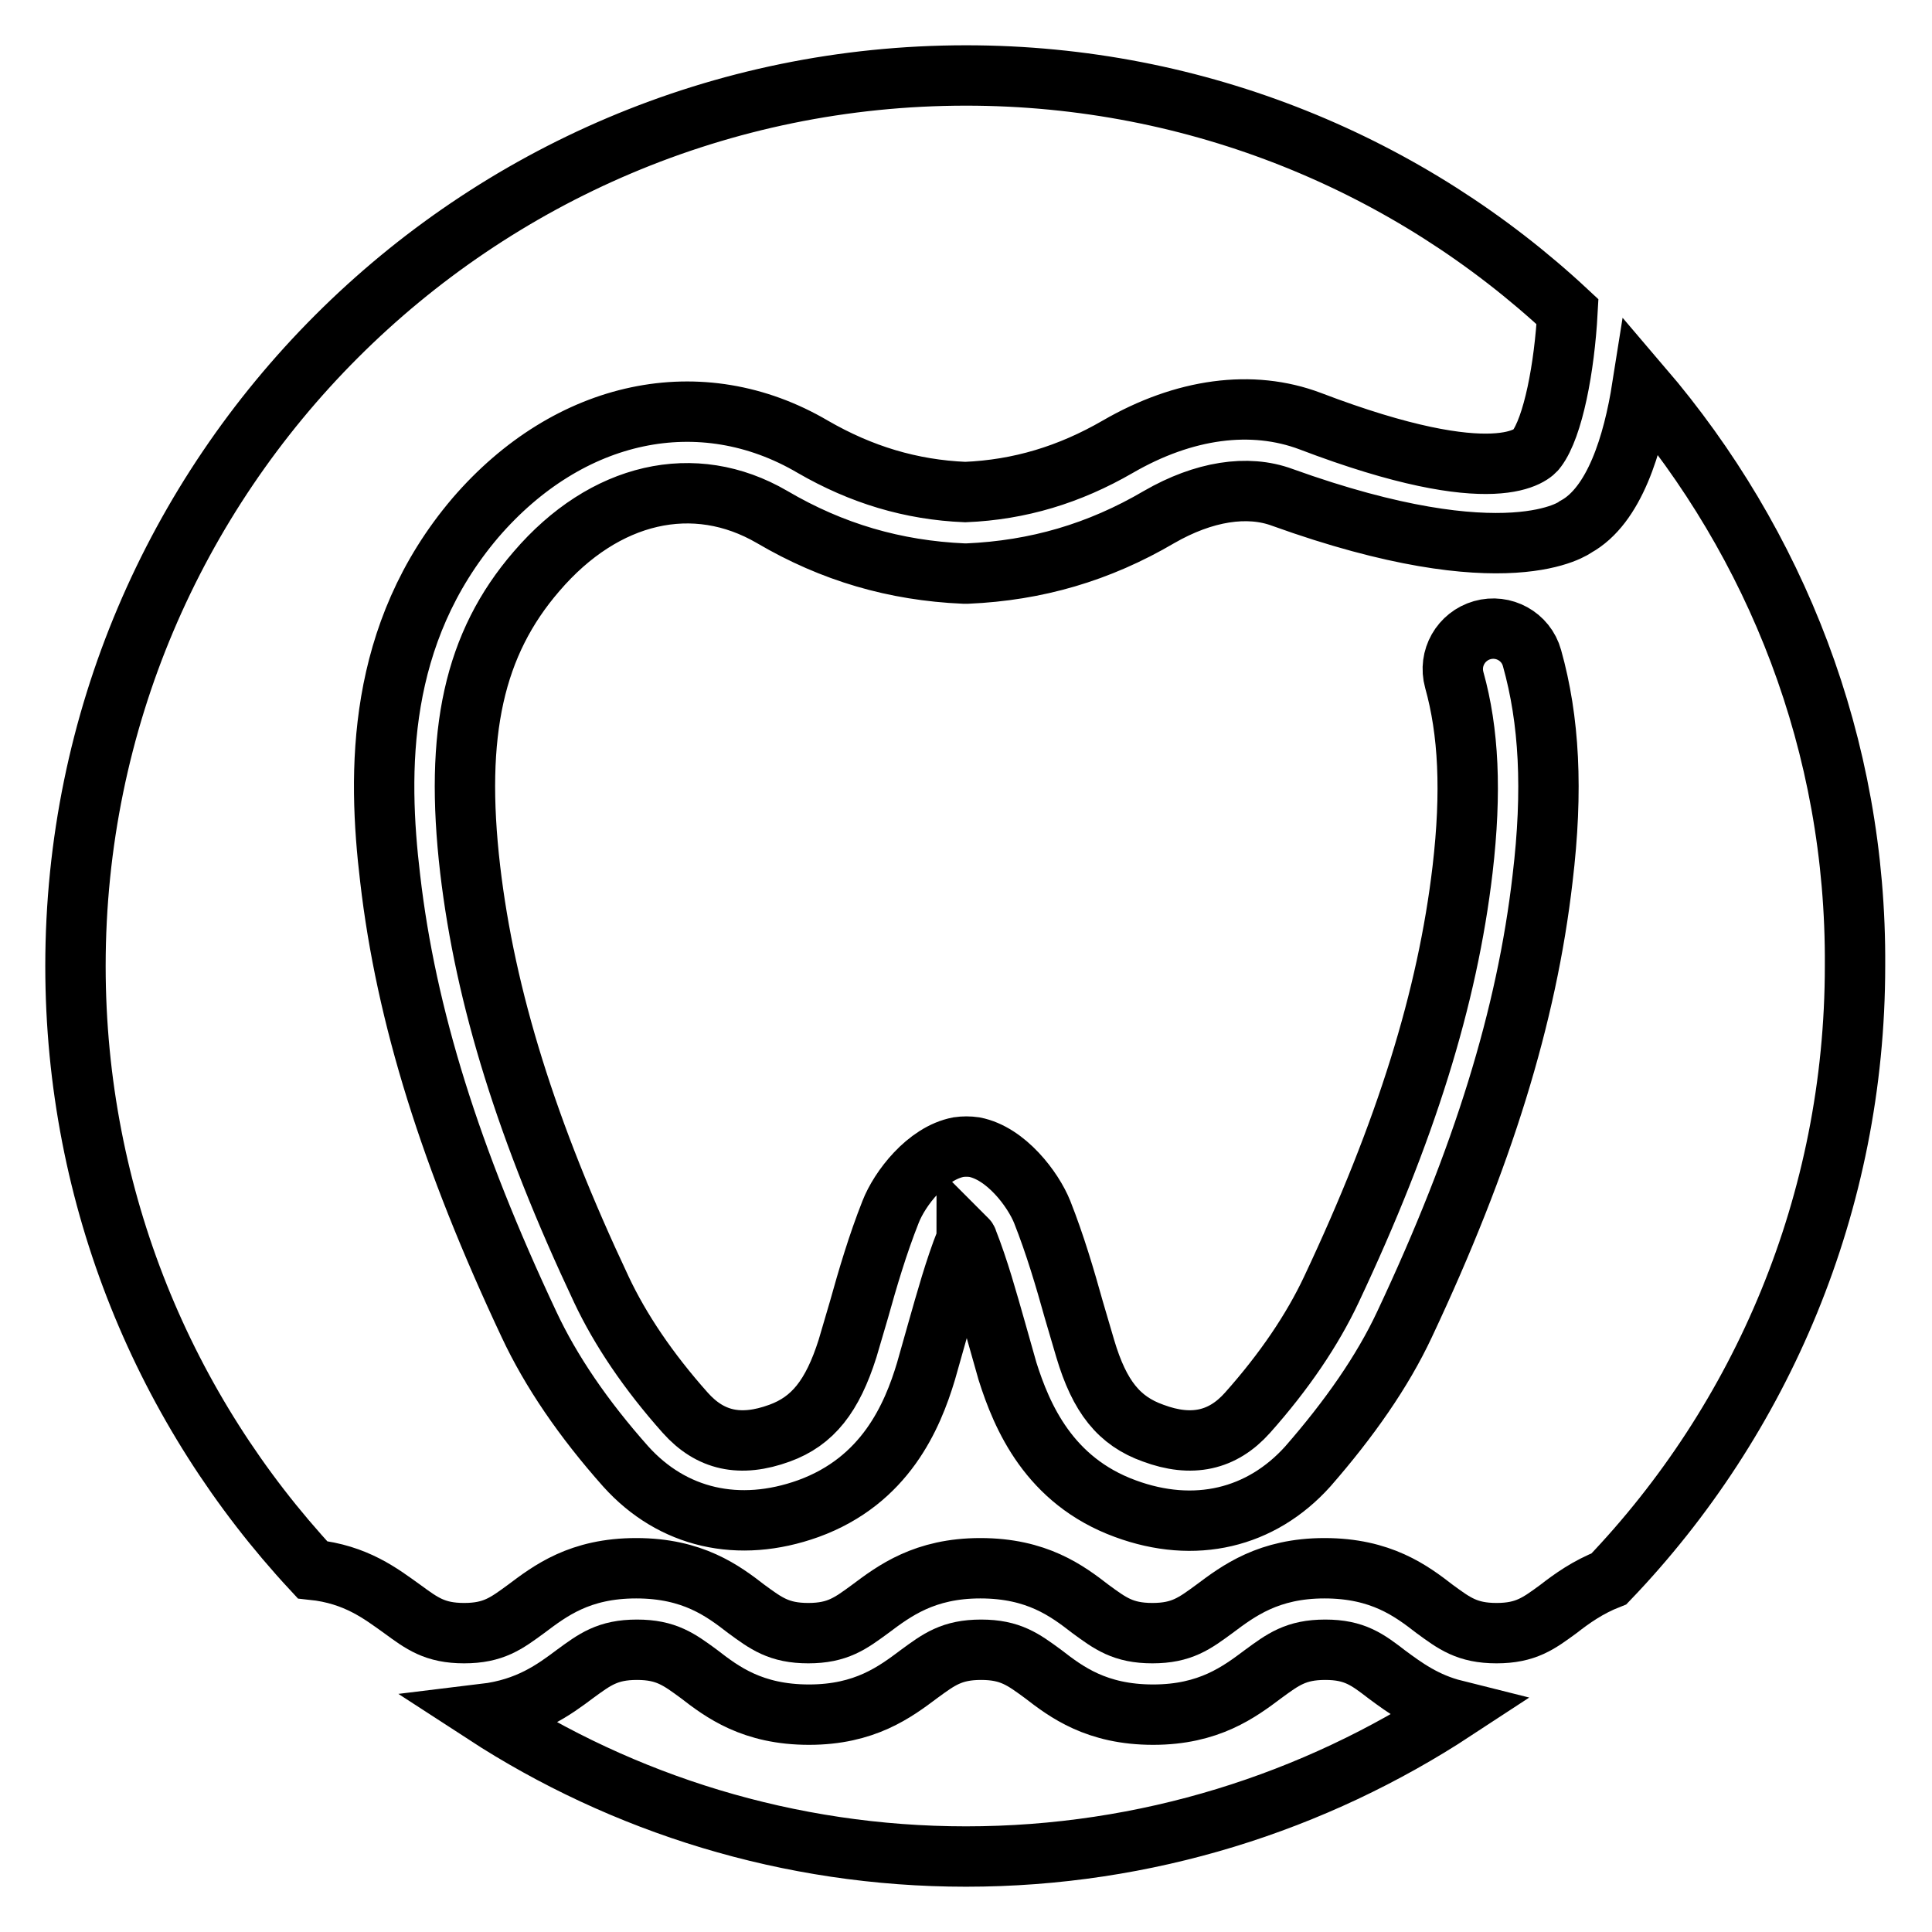
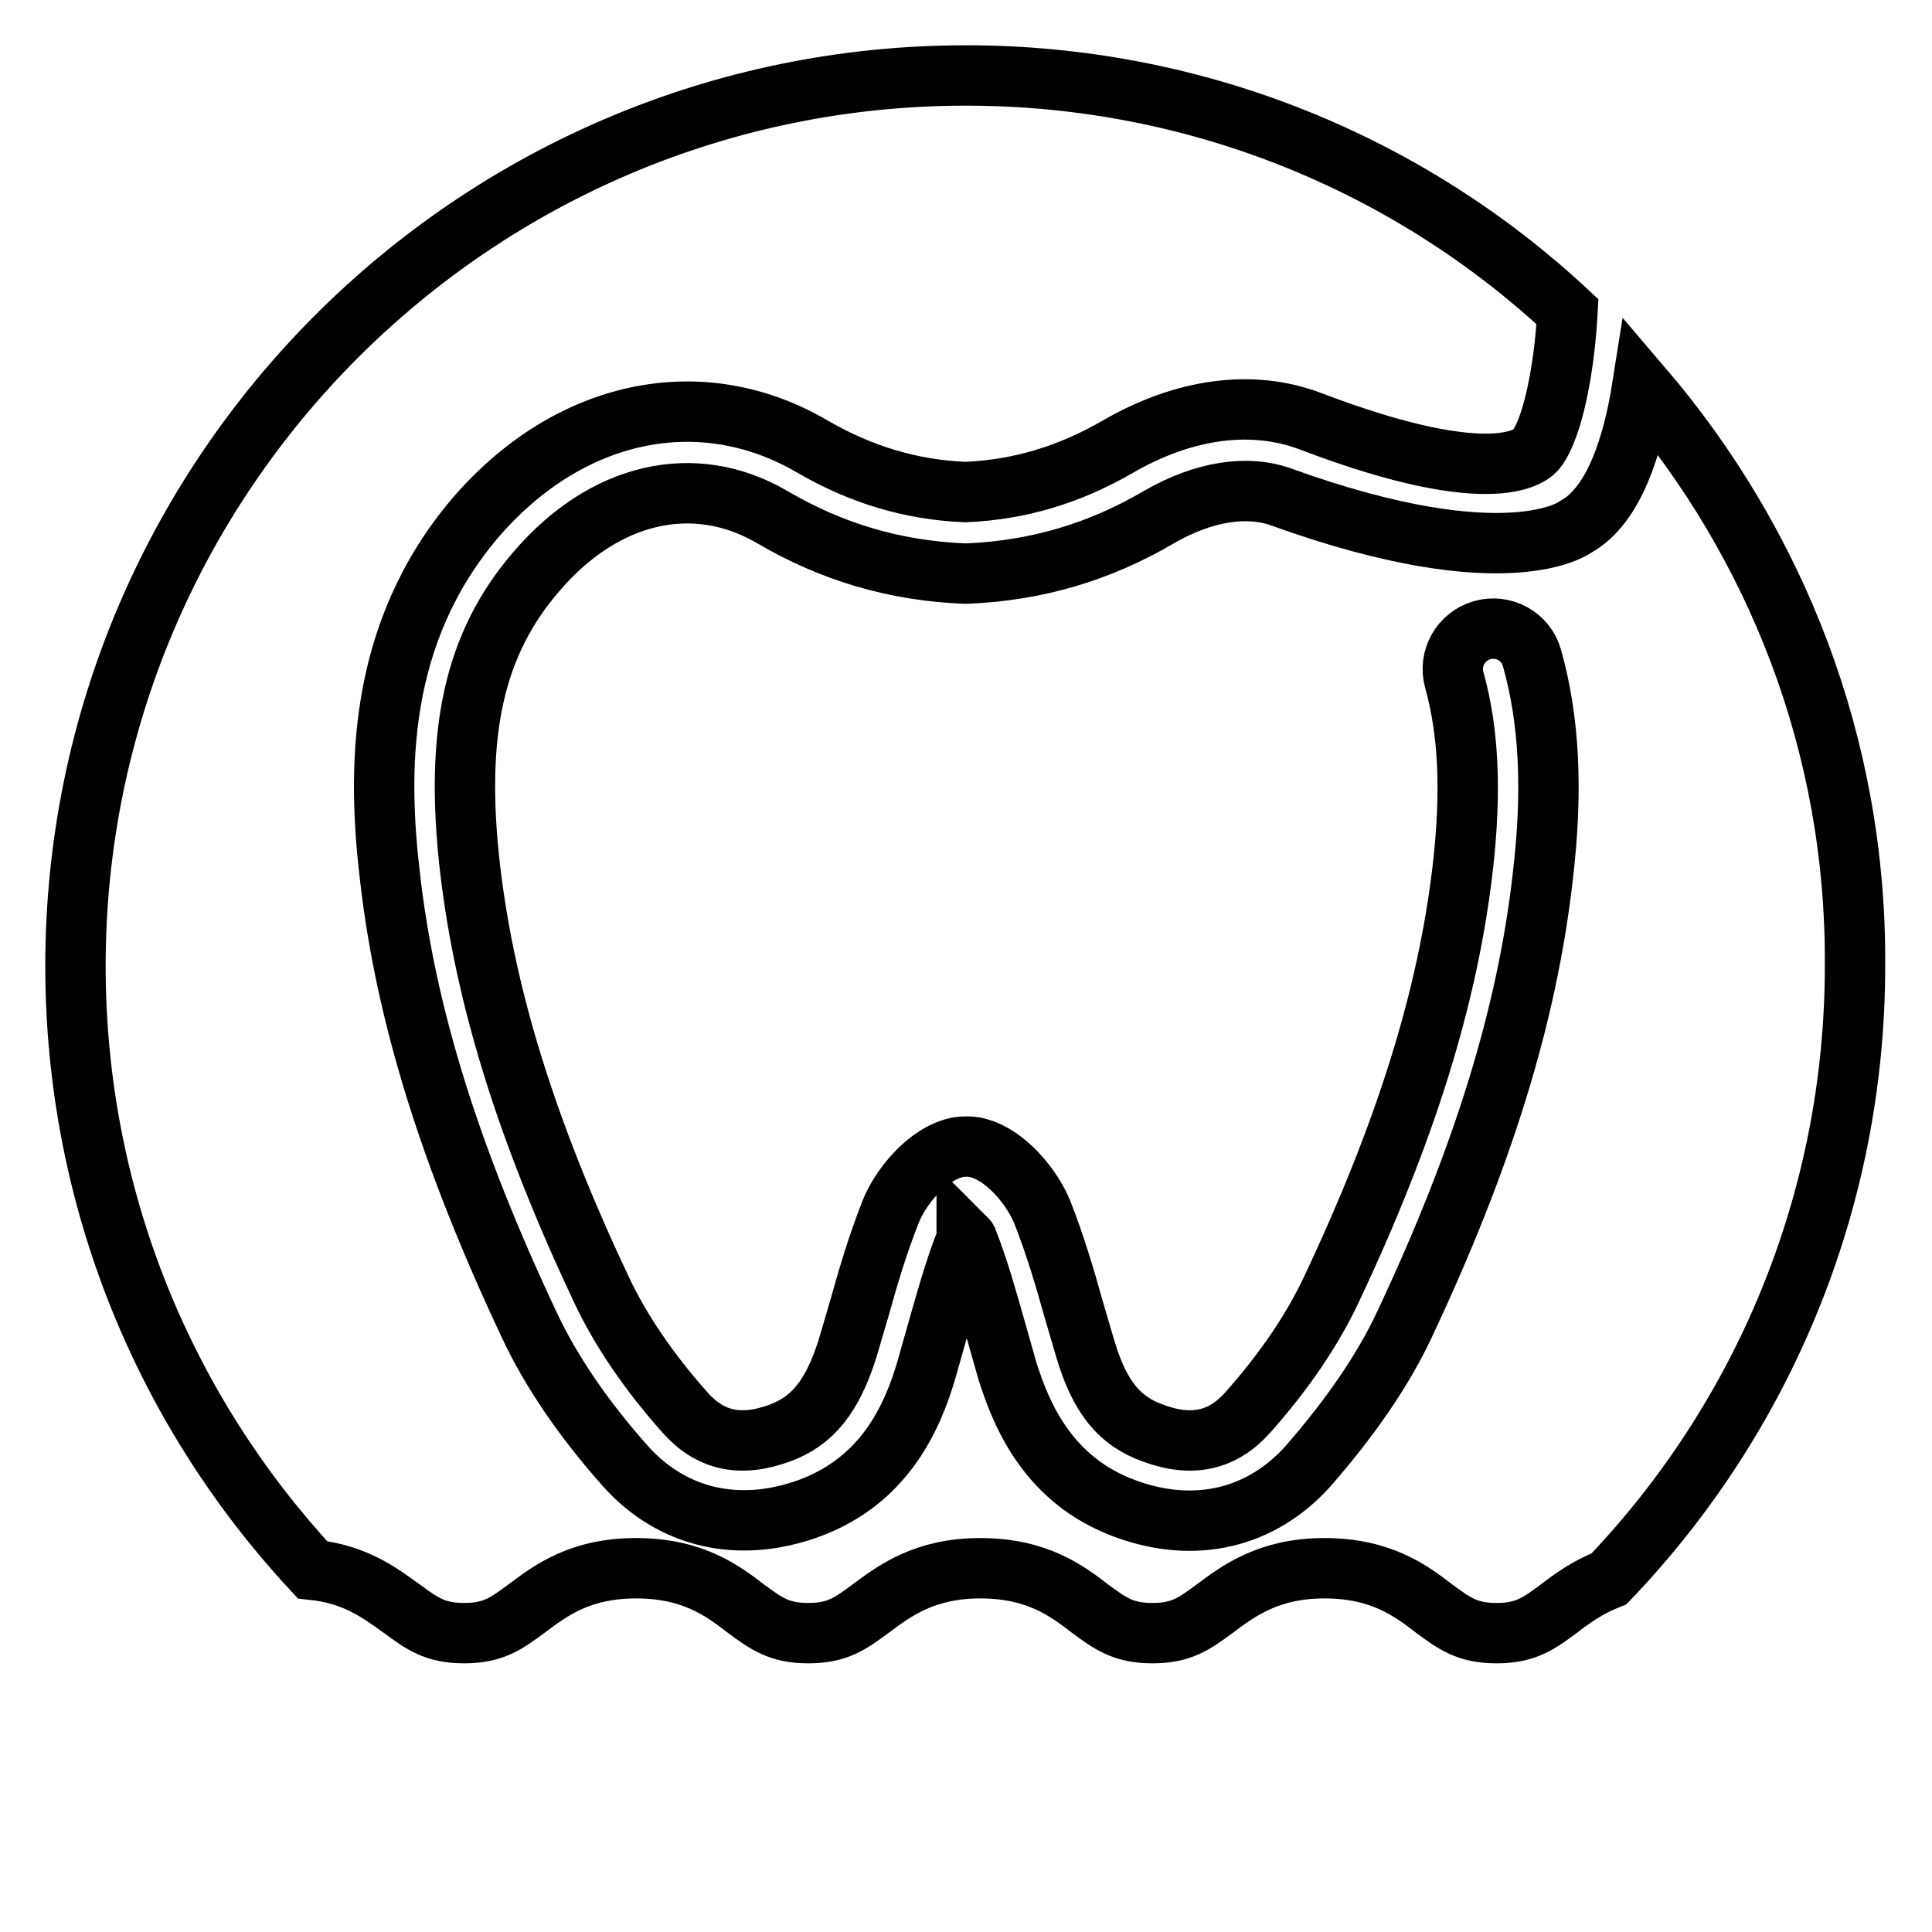
<svg xmlns="http://www.w3.org/2000/svg" version="1.1" x="0px" y="0px" viewBox="0 0 256 256" enable-background="new 0 0 256 256" xml:space="preserve">
  <g>
    <g>
-       <path stroke-width="8" fill-opacity="0" stroke="#000000" d="M175.6,218.6c-3.9,0-5.6,1.3-8.2,3.2c-3.2,2.4-7.2,5.4-14.6,5.4c-7.5,0-11.5-3-14.6-5.4c-2.6-1.9-4.3-3.2-8.2-3.2c-3.9,0-5.6,1.3-8.2,3.2c-3.2,2.4-7.2,5.4-14.6,5.4c-7.5,0-11.5-3-14.6-5.4c-2.6-1.9-4.3-3.2-8.2-3.2c-3.9,0-5.6,1.3-8.2,3.2c-2.8,2.1-6.2,4.6-12,5.3C82.5,239,104.5,246,128,246c23.9,0,46.2-7.2,64.8-19.4c-4-1-6.7-3-9-4.7C181.2,219.9,179.5,218.6,175.6,218.6z" />
      <path stroke-width="8" fill-opacity="0" stroke="#000000" d="M217.6,51.3c-1.2,7.6-3.7,15.7-8.8,18.5c0,0-8.9,6.9-38.9-3.9c-4.6-1.7-10.4-0.8-16.3,2.6c-8,4.7-16.3,7.1-25.4,7.5c-0.1,0-0.3,0-0.5,0c-9.1-0.4-17.4-2.8-25.4-7.5c-10.3-6-22.2-3.3-31.2,7.2c-8.3,9.6-10.9,21.4-8.8,39.5c2,17,7.5,34.7,17.4,55.7c2.5,5.3,6.2,10.8,11.1,16.3c3.3,3.7,7.3,4.6,12.5,2.7c4.4-1.6,7-4.9,9-11.2c0.5-1.7,1-3.4,1.5-5.1c1.2-4.3,2.5-8.7,4.2-13c1.2-3.1,4.8-7.8,9-8.6c0.7-0.1,1.4-0.1,2.1,0c4.2,0.8,7.8,5.6,9,8.6c1.7,4.3,3,8.7,4.2,13c0.5,1.7,1,3.4,1.5,5.1c1.9,6.4,4.5,9.6,9,11.2c5.1,1.9,9.2,1,12.5-2.7c4.9-5.5,8.6-11,11.1-16.3c9.9-21,15.4-38.7,17.4-55.7c1.2-10.3,0.8-18.3-1.1-25.1c-0.8-2.9,0.9-5.8,3.7-6.6c2.8-0.8,5.8,0.8,6.6,3.7c2.3,8.2,2.8,17.5,1.4,29.2c-2.1,18.2-7.9,37-18.3,59.1c-2.9,6.2-7.3,12.5-12.8,18.8c-6.2,6.9-15,9-24.2,5.6c-10.1-3.7-13.7-12.2-15.6-18.2c-0.5-1.8-1-3.5-1.5-5.3c-1.2-4.2-2.3-8.2-3.8-12c0,0,0-0.1-0.1-0.2c0,0,0,0.1-0.1,0.2c-1.5,3.8-2.6,7.8-3.8,12c-0.5,1.8-1,3.5-1.5,5.3c-1.8,6-5.4,14.5-15.6,18.2c-9.2,3.3-18,1.3-24.2-5.6c-5.6-6.3-9.9-12.6-12.8-18.8c-10.4-22.1-16.3-40.9-18.4-59.1C50,102.2,49.9,84,63,68.6c12.4-14.4,29.9-18.1,44.7-9.4c6.4,3.7,13,5.7,20.2,6c7.2-0.3,13.8-2.3,20.2-6c8.8-5.1,17.8-6.3,25.5-3.4c24.9,9.5,29.6,4.3,30,3.7c0,0,0,0,0,0c2.2-2.9,3.7-10.8,4.1-18.2C186.9,21.9,158.8,10,128,10C62.9,10,10,62.9,10,128c0,30.9,11.9,59,31.4,80c5.8,0.6,9.1,3.2,11.9,5.2c2.6,1.9,4.3,3.2,8.2,3.2c3.9,0,5.6-1.3,8.2-3.2c3.2-2.4,7.1-5.4,14.6-5.4s11.5,3,14.6,5.4c2.6,1.9,4.3,3.2,8.2,3.2c3.9,0,5.6-1.3,8.2-3.2c3.2-2.4,7.2-5.4,14.6-5.4c7.5,0,11.5,3,14.6,5.4c2.6,1.9,4.3,3.2,8.2,3.2c3.9,0,5.6-1.3,8.2-3.2c3.2-2.4,7.2-5.4,14.6-5.4c7.5,0,11.5,3,14.6,5.4c2.6,1.9,4.3,3.2,8.2,3.2s5.6-1.3,8.2-3.2c1.8-1.4,3.9-2.9,6.7-4c20.2-21.1,32.6-49.8,32.6-81.2C246,98.7,235.3,72,217.6,51.3z" />
    </g>
  </g>
</svg>